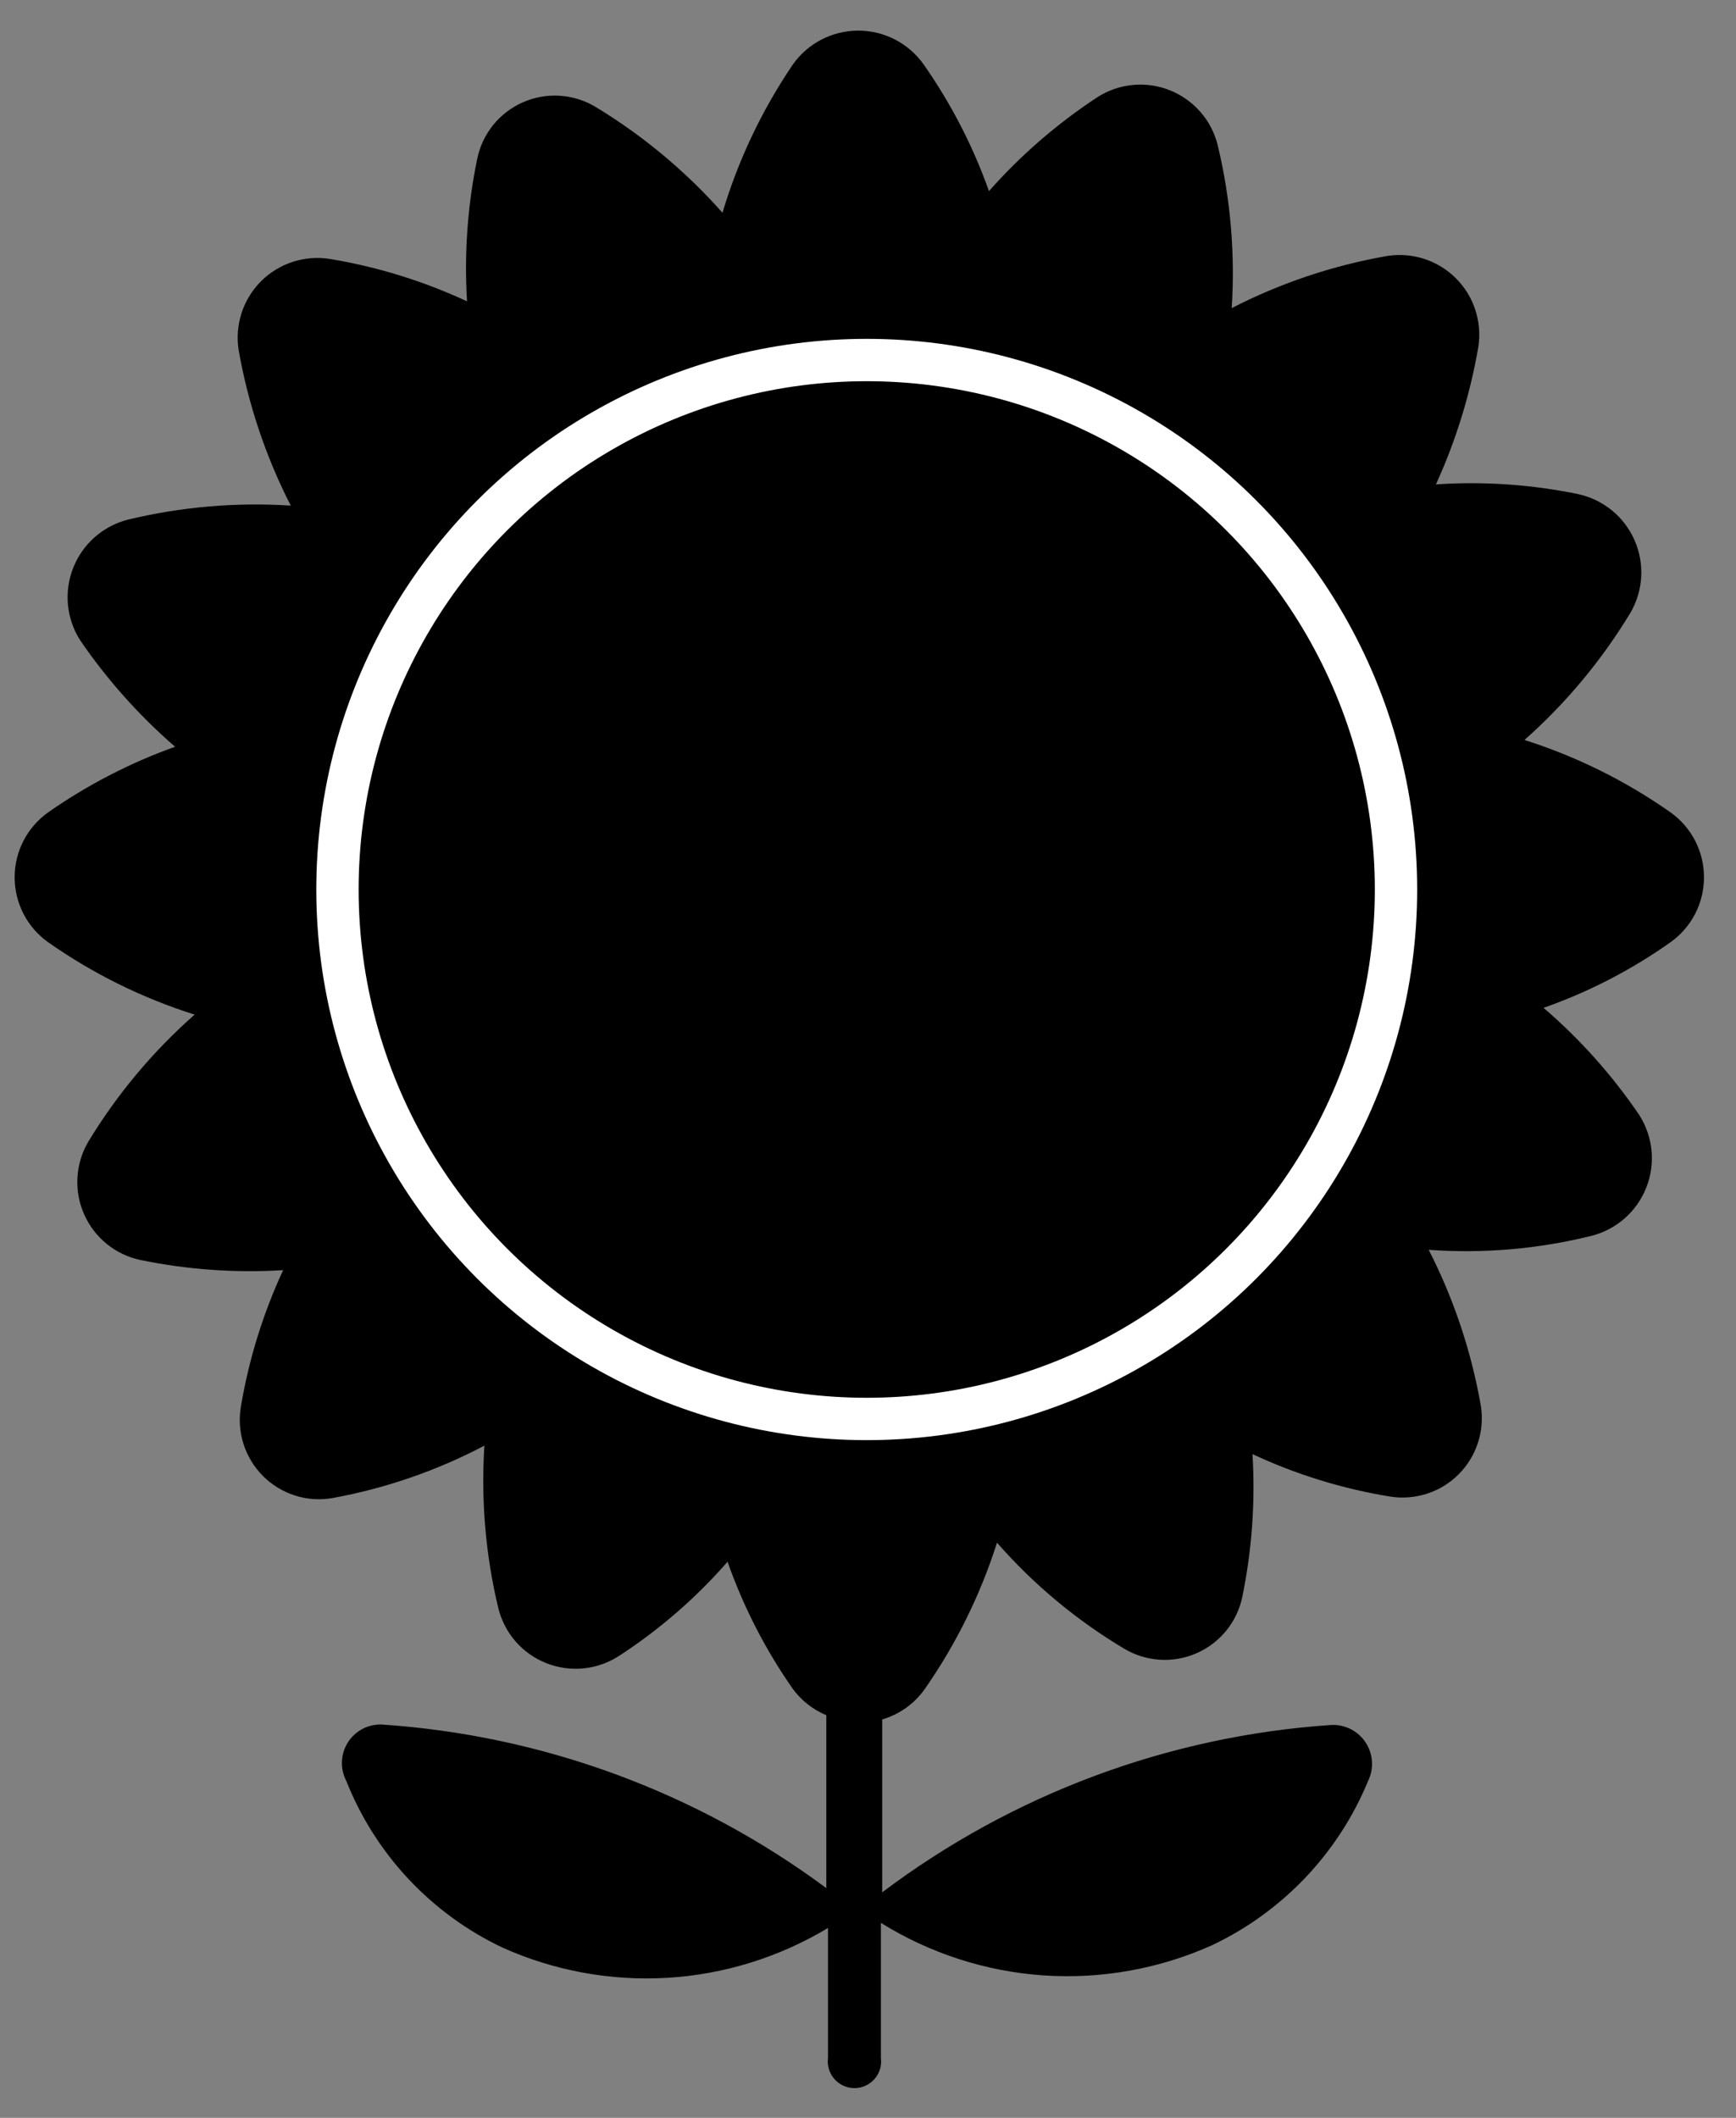
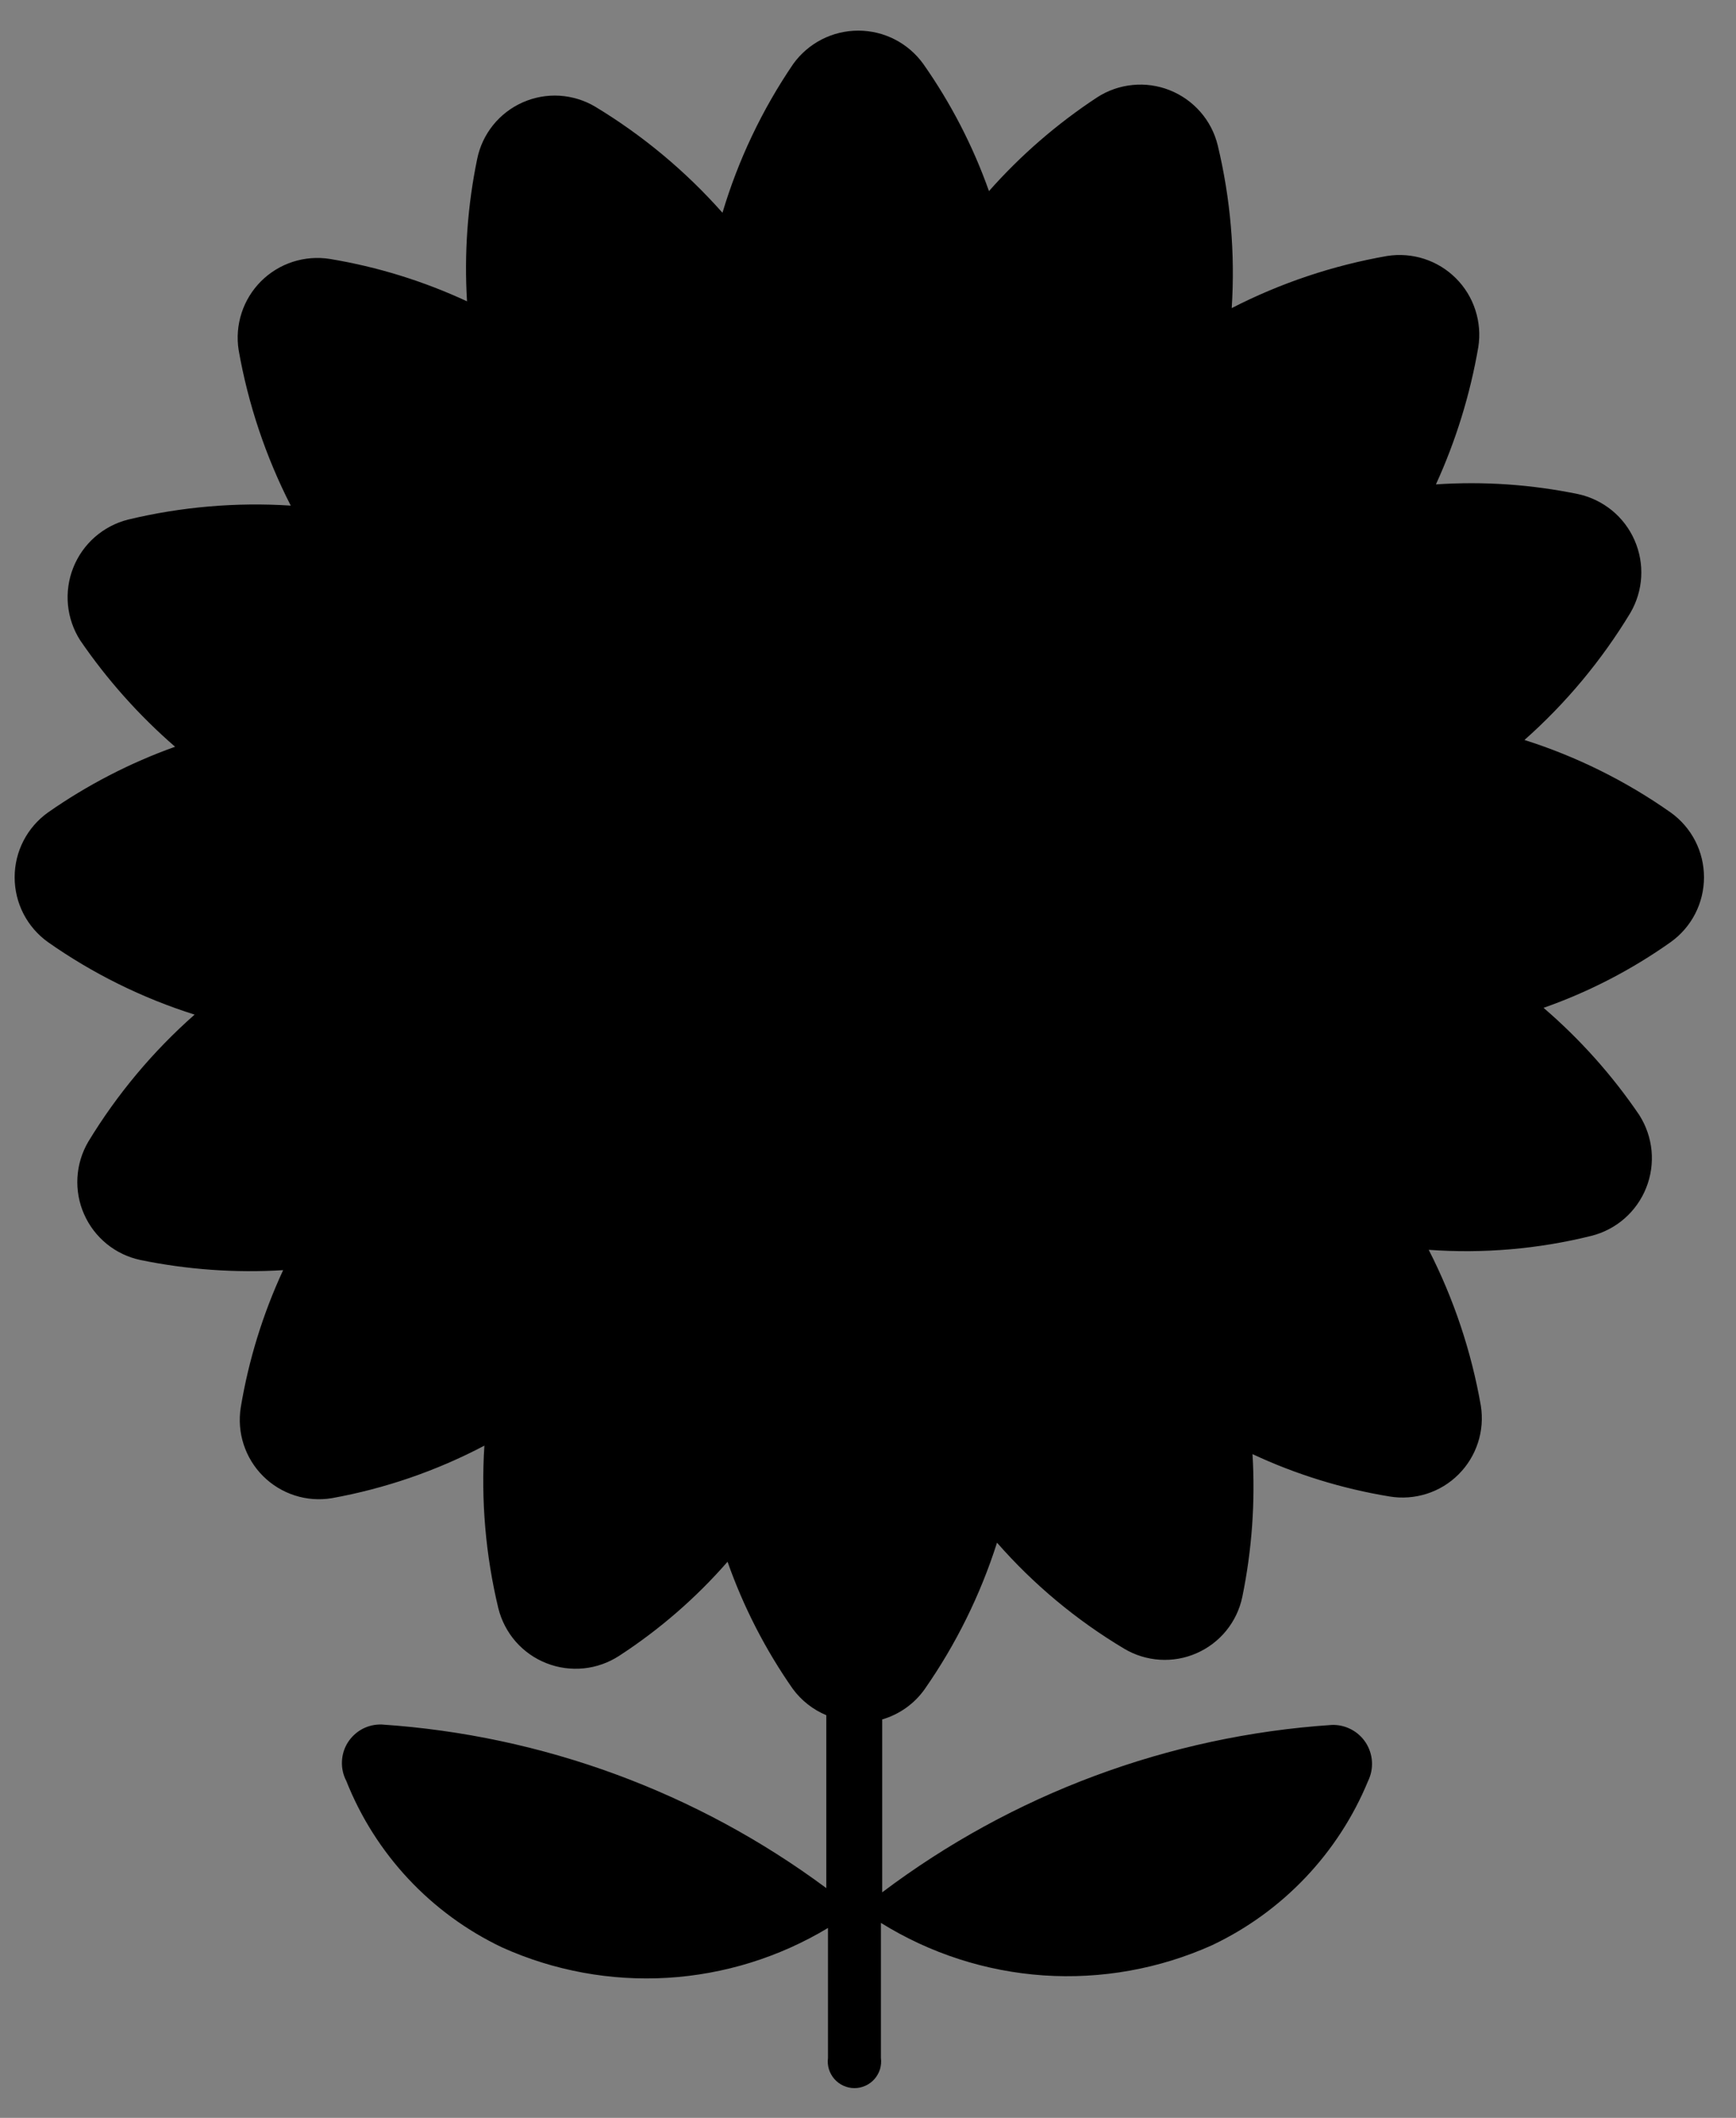
<svg xmlns="http://www.w3.org/2000/svg" width="41" height="50" viewBox="0 0 41 50" fill="none">
  <rect x="0" y="0" width="41" height="50" fill="#808080" stroke="none" />
  <path d="M39.456 19.181C38.4 18.438 37.236 17.861 36.004 17.47C36.985 16.601 37.828 15.589 38.506 14.468C38.656 14.21 38.744 13.921 38.761 13.623C38.778 13.325 38.724 13.027 38.604 12.754C38.484 12.48 38.301 12.239 38.07 12.05C37.839 11.862 37.567 11.73 37.275 11.666C36.17 11.438 35.039 11.36 33.913 11.436C34.385 10.403 34.721 9.314 34.914 8.194C34.96 7.901 34.936 7.602 34.844 7.319C34.753 7.037 34.596 6.781 34.386 6.571C34.176 6.361 33.92 6.204 33.637 6.112C33.355 6.021 33.056 5.997 32.763 6.043C31.483 6.266 30.245 6.681 29.09 7.274C29.173 5.984 29.062 4.689 28.76 3.432C28.689 3.14 28.549 2.869 28.351 2.643C28.154 2.417 27.905 2.241 27.626 2.13C27.347 2.019 27.045 1.977 26.747 2.007C26.448 2.036 26.16 2.137 25.908 2.301C24.964 2.922 24.106 3.665 23.357 4.512C22.979 3.446 22.457 2.436 21.806 1.51C21.631 1.267 21.4 1.068 21.133 0.931C20.866 0.794 20.57 0.723 20.27 0.723C19.97 0.723 19.674 0.794 19.407 0.931C19.14 1.068 18.909 1.267 18.734 1.51C18 2.588 17.436 3.773 17.063 5.023C16.194 4.042 15.182 3.199 14.061 2.521C13.805 2.368 13.515 2.279 13.217 2.26C12.919 2.242 12.621 2.295 12.348 2.416C12.075 2.536 11.834 2.72 11.646 2.953C11.459 3.185 11.33 3.459 11.27 3.752C11.042 4.857 10.961 5.987 11.03 7.114C9.999 6.635 8.909 6.298 7.788 6.113C7.495 6.067 7.195 6.091 6.913 6.182C6.631 6.274 6.374 6.431 6.164 6.641C5.955 6.851 5.797 7.107 5.706 7.389C5.614 7.672 5.59 7.971 5.636 8.264C5.861 9.543 6.276 10.781 6.867 11.937C5.577 11.854 4.282 11.965 3.025 12.267C2.734 12.34 2.466 12.482 2.24 12.679C2.015 12.877 1.84 13.125 1.73 13.403C1.619 13.682 1.577 13.983 1.605 14.281C1.634 14.579 1.733 14.866 1.894 15.118C2.531 16.048 3.284 16.892 4.135 17.63C3.07 18.011 2.061 18.533 1.134 19.181C0.89 19.355 0.691 19.585 0.554 19.851C0.417 20.117 0.346 20.412 0.346 20.712C0.346 21.011 0.417 21.306 0.554 21.573C0.691 21.839 0.89 22.069 1.134 22.243C2.193 22.987 3.361 23.564 4.596 23.954C3.612 24.822 2.765 25.834 2.084 26.956C1.934 27.212 1.846 27.502 1.829 27.799C1.812 28.096 1.865 28.394 1.986 28.666C2.106 28.939 2.289 29.179 2.52 29.367C2.751 29.555 3.024 29.685 3.315 29.747C4.424 29.975 5.557 30.056 6.687 29.987C6.209 31.018 5.872 32.108 5.686 33.229C5.64 33.522 5.663 33.822 5.755 34.103C5.847 34.385 6.004 34.641 6.214 34.85C6.424 35.059 6.681 35.216 6.963 35.306C7.245 35.397 7.545 35.419 7.838 35.37C9.095 35.143 10.309 34.725 11.44 34.13C11.357 35.42 11.468 36.715 11.77 37.972C11.843 38.263 11.984 38.532 12.181 38.758C12.379 38.983 12.628 39.158 12.907 39.267C13.186 39.377 13.487 39.418 13.786 39.388C14.084 39.358 14.37 39.256 14.622 39.093C15.574 38.474 16.436 37.727 17.183 36.871C17.558 37.937 18.077 38.947 18.724 39.873C18.927 40.148 19.2 40.362 19.515 40.494V44.576C16.459 42.309 12.815 40.968 9.018 40.714C8.859 40.708 8.701 40.744 8.56 40.818C8.419 40.893 8.301 41.003 8.215 41.137C8.13 41.272 8.082 41.427 8.076 41.586C8.069 41.745 8.104 41.903 8.178 42.044C8.864 43.774 10.18 45.179 11.86 45.977C13.084 46.528 14.424 46.774 15.764 46.694C17.104 46.613 18.405 46.209 19.555 45.517V48.588C19.543 48.677 19.551 48.767 19.577 48.853C19.604 48.938 19.648 49.017 19.707 49.084C19.766 49.151 19.839 49.205 19.921 49.242C20.002 49.279 20.09 49.298 20.18 49.298C20.27 49.298 20.358 49.279 20.439 49.242C20.521 49.205 20.594 49.151 20.653 49.084C20.712 49.017 20.756 48.938 20.783 48.853C20.809 48.767 20.817 48.677 20.805 48.588V45.397C21.965 46.118 23.284 46.544 24.646 46.637C26.009 46.729 27.374 46.485 28.62 45.927C30.291 45.137 31.608 43.753 32.312 42.044C32.381 41.902 32.412 41.744 32.402 41.585C32.392 41.427 32.341 41.274 32.255 41.141C32.168 41.008 32.049 40.9 31.908 40.827C31.767 40.754 31.61 40.718 31.452 40.724C27.604 40.981 23.915 42.355 20.835 44.676V40.594C21.239 40.476 21.592 40.226 21.836 39.883C22.577 38.822 23.154 37.654 23.547 36.421C24.41 37.407 25.423 38.251 26.549 38.923C26.805 39.076 27.093 39.165 27.391 39.184C27.688 39.203 27.986 39.151 28.259 39.031C28.532 38.912 28.773 38.729 28.961 38.498C29.149 38.267 29.279 37.994 29.34 37.702C29.568 36.593 29.649 35.46 29.581 34.33C30.61 34.811 31.701 35.147 32.822 35.331C33.115 35.379 33.415 35.356 33.697 35.266C33.979 35.176 34.236 35.02 34.446 34.81C34.656 34.601 34.813 34.345 34.905 34.063C34.997 33.782 35.02 33.482 34.974 33.189C34.75 31.907 34.335 30.666 33.743 29.507C35.033 29.6 36.33 29.489 37.585 29.177C37.876 29.104 38.145 28.962 38.37 28.765C38.595 28.567 38.77 28.319 38.88 28.04C38.991 27.762 39.033 27.461 39.005 27.163C38.976 26.865 38.877 26.578 38.716 26.325C38.077 25.385 37.317 24.534 36.455 23.794C37.523 23.419 38.533 22.897 39.456 22.243C39.7 22.069 39.899 21.839 40.036 21.573C40.173 21.306 40.244 21.011 40.244 20.712C40.244 20.412 40.173 20.117 40.036 19.851C39.899 19.585 39.7 19.355 39.456 19.181Z" fill="black" />
-   <circle cx="20.47" cy="21" r="12.5" stroke="white" />
</svg>